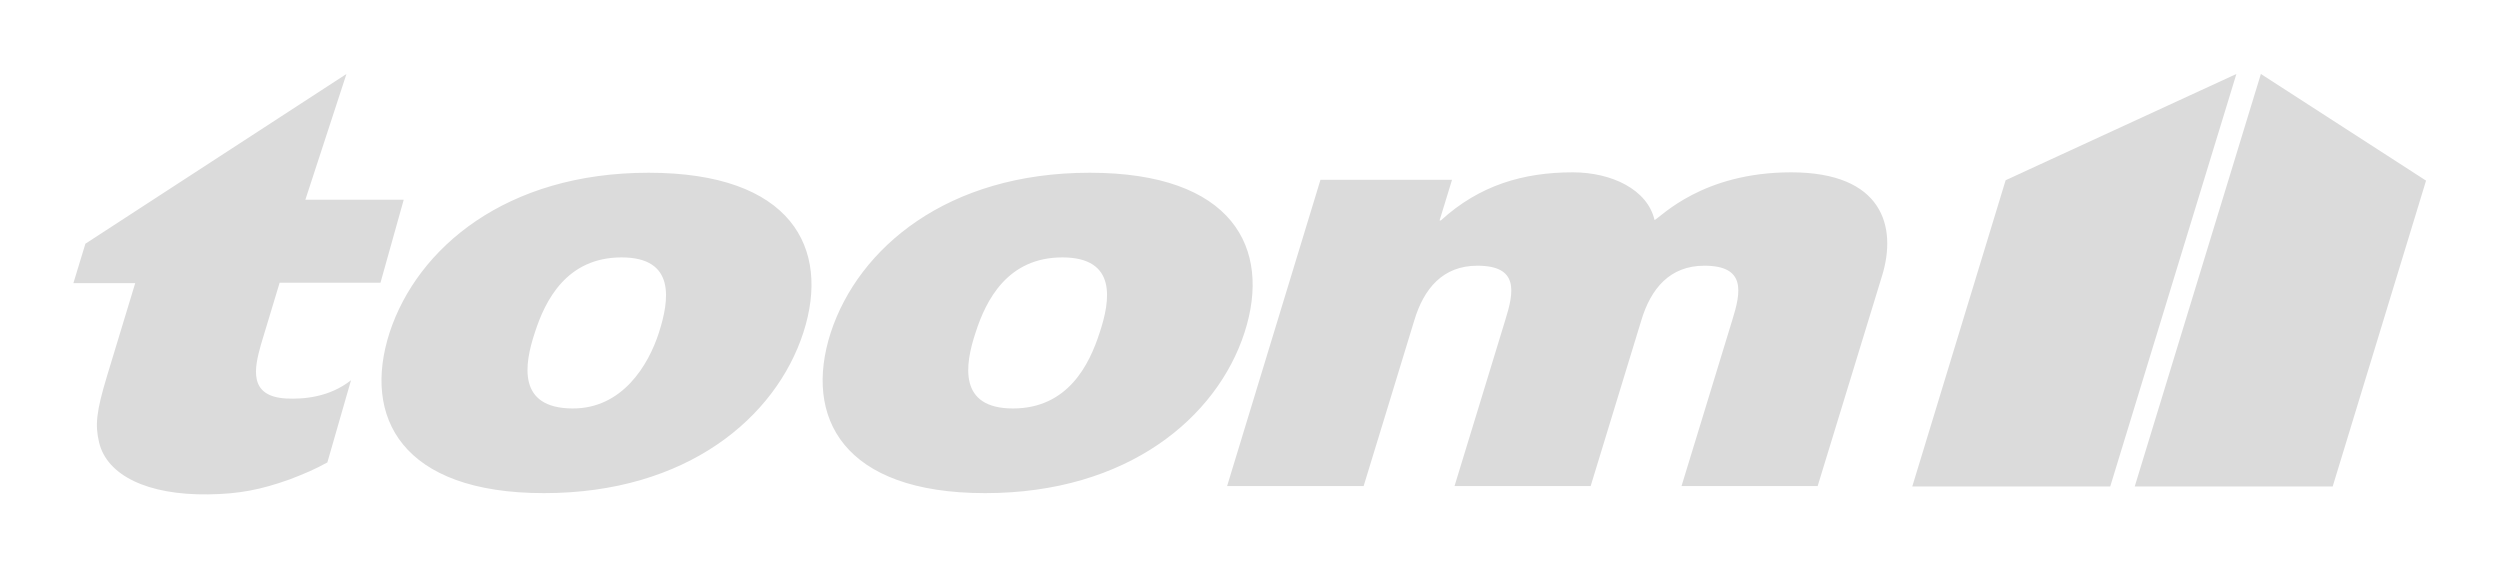
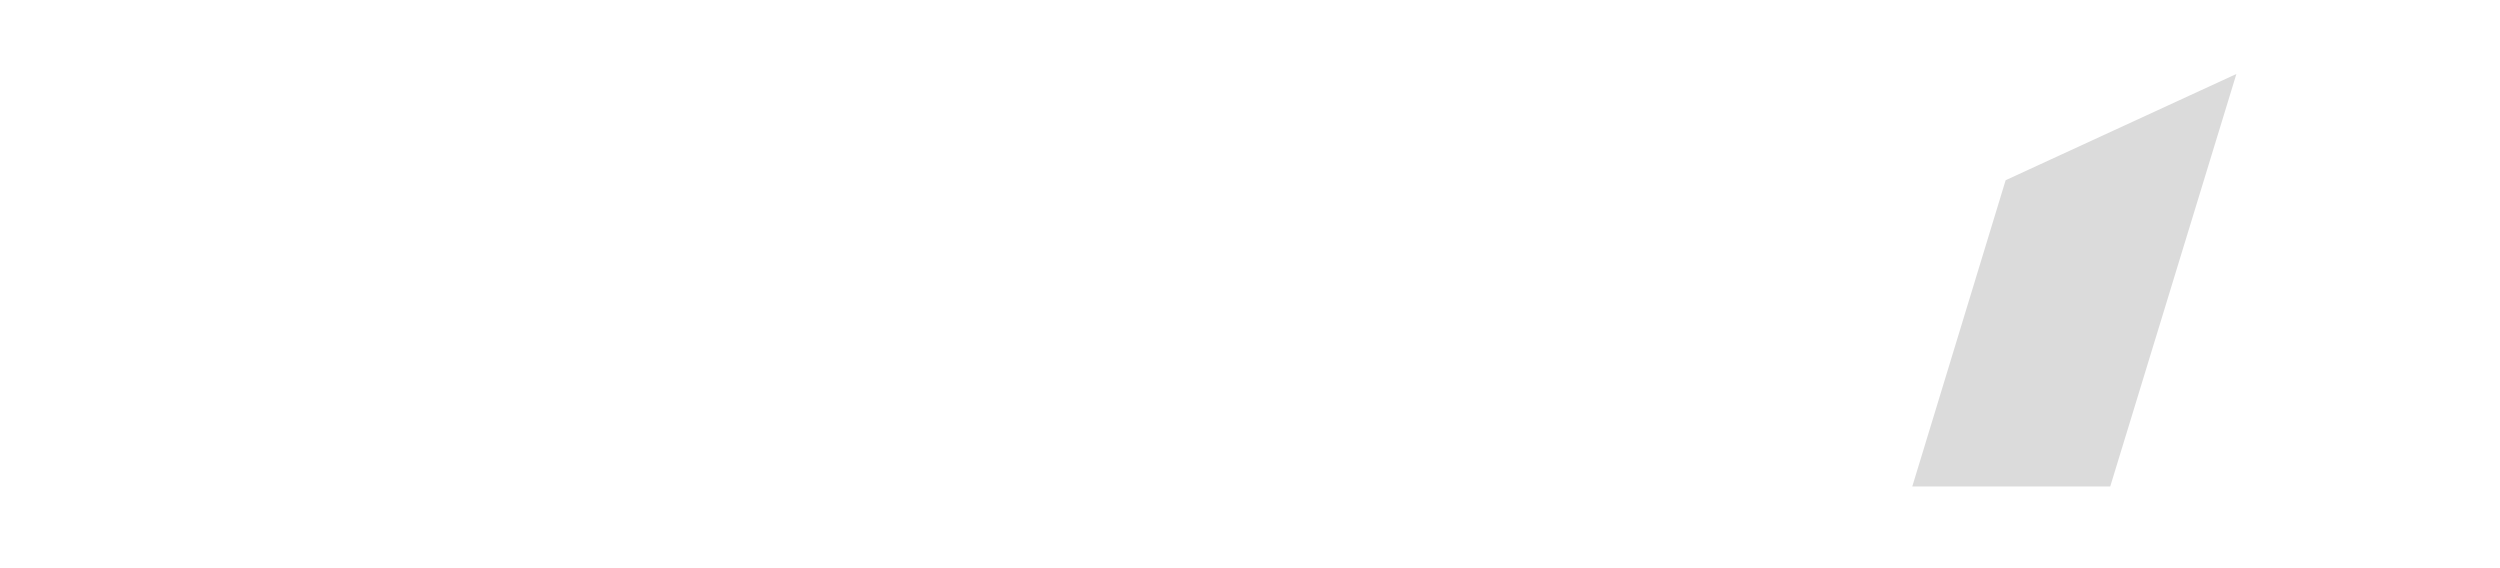
<svg xmlns="http://www.w3.org/2000/svg" version="1.1" id="svg4187" x="0px" y="0px" viewBox="0 0 602.4 136.8" style="enable-background:new 0 0 602.4 136.8;" xml:space="preserve">
  <style type="text/css">
	.st0{fill:#DBDBDB;}
</style>
  <g id="layer1">
    <g id="g4197" transform="translate(-48.819,-463.976)">
-       <path id="_90974784" class="st0" d="M127.7,575.4c-3.1,1.7-5.2,2.6-9.1,4.1c-7,2.5-12.2,3.5-19.6,3.6    c-14.7,0.2-24.4-4.6-26.3-12.5c-1-4.2-0.7-7.4,1.9-16l6.8-22.4l-14.9,0l2.9-9.5l62.9-40.9l-9.9,30.3l23.7,0l-5.6,20l-24.3,0    l-4.5,14.9c-1.6,5.7-3.1,12.5,6.1,13c4.2,0.2,10.4-0.3,15.6-4.4L127.7,575.4z M242.4,544.1c6.6-20.4-2.9-38.5-37.3-38.5    c-34.3,0-55.7,18.1-62.4,38.5c-6.6,20.4,2.9,38.7,37.2,38.7C214.4,582.8,235.8,564.5,242.4,544.1L242.4,544.1z M207.6,544.1    c-2.5,7.8-8.8,18.4-20.9,18.3c-13.2-0.1-11.6-10.5-9-18.3c2.5-7.8,7.7-18.1,20.9-18.1C211.7,526,210.1,536.3,207.6,544.1    L207.6,544.1z M348.7,544.1c6.6-20.4-2.9-38.5-37.3-38.5c-34.3,0-55.7,18.1-62.4,38.5c-6.6,20.4,2.9,38.7,37.2,38.7    C320.6,582.8,342.1,564.5,348.7,544.1L348.7,544.1z M313.8,544.1c-2.5,7.8-7.7,18.3-20.9,18.3c-13.2,0-11.6-10.5-9-18.3    c2.5-7.8,7.7-18.1,20.9-18.1C318,526,316.4,536.3,313.8,544.1L313.8,544.1z M344.5,581.1h32.9l12.2-39.9    c2.3-7.7,6.9-13.2,15.2-13.2c10,0,8.9,6.2,6.7,13.2l-12.2,39.9h32.8l12.2-39.9c2.3-7.7,6.9-13.2,15.2-13.2c10,0,8.9,6.2,6.7,13.2    L454,581.1h32.8l15.5-50.6c3.7-11.9,0.2-25-21.9-25c-21.4,0-31.3,10.7-32.9,11.5c-1.7-7.4-10.4-11.5-19.7-11.5    c-11.9,0-22.5,3.1-31.8,11.6h-0.3l3-9.8H367L344.5,581.1z M593.6,481.8l39.8,25.7l-22.5,73.7h-47.7L593.6,481.8L593.6,481.8z" />
      <polygon id="_91099376" class="st0" points="587.7,481.8 557.3,581.2 509.6,581.2 532.1,507.4   " />
    </g>
  </g>
</svg>